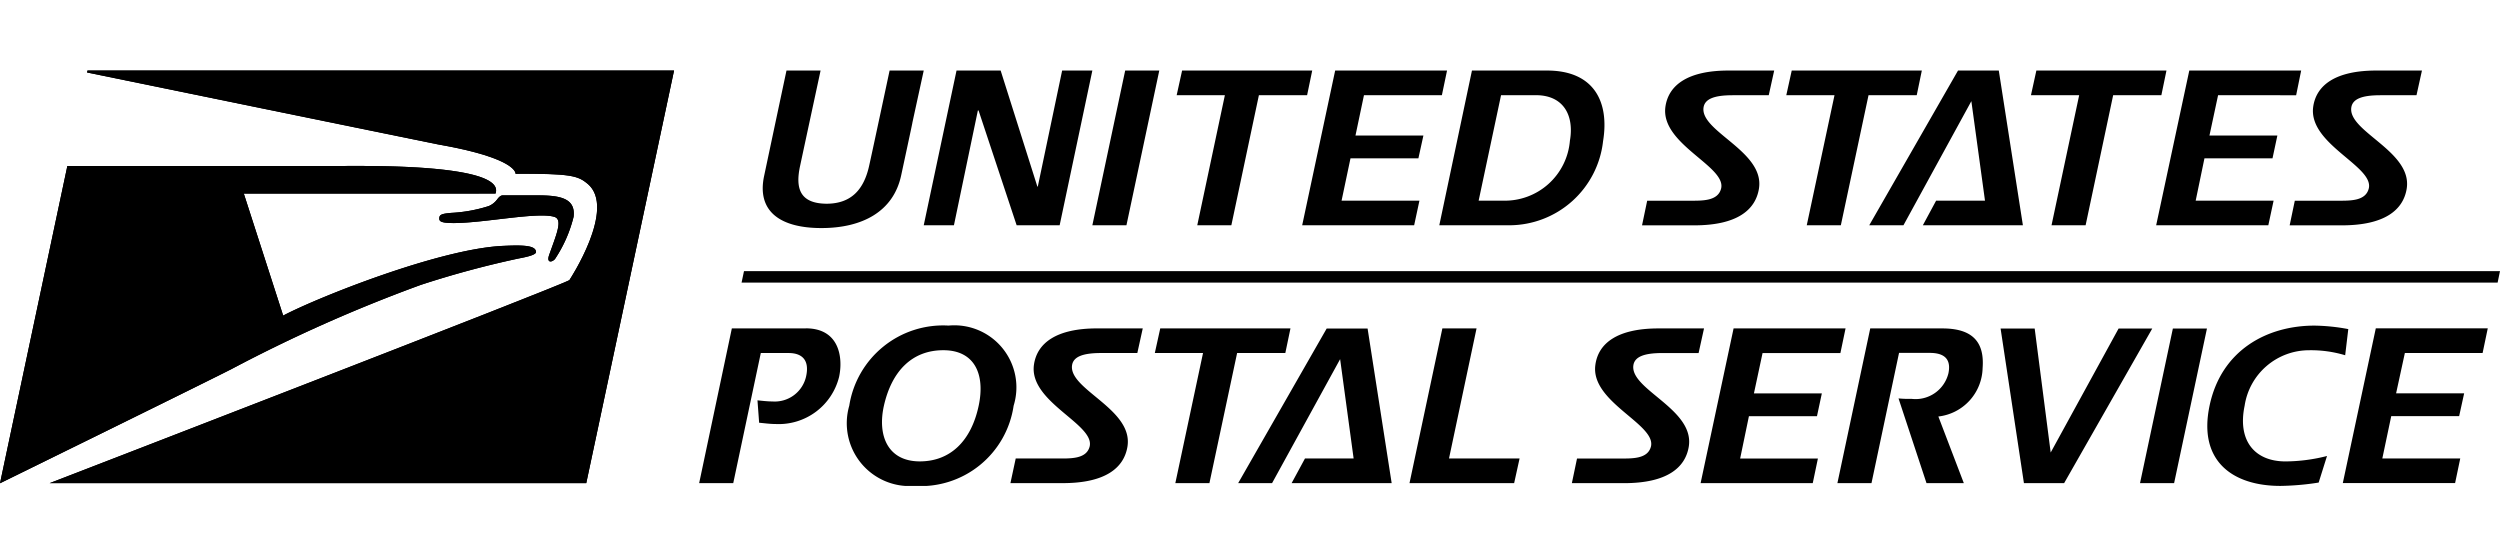
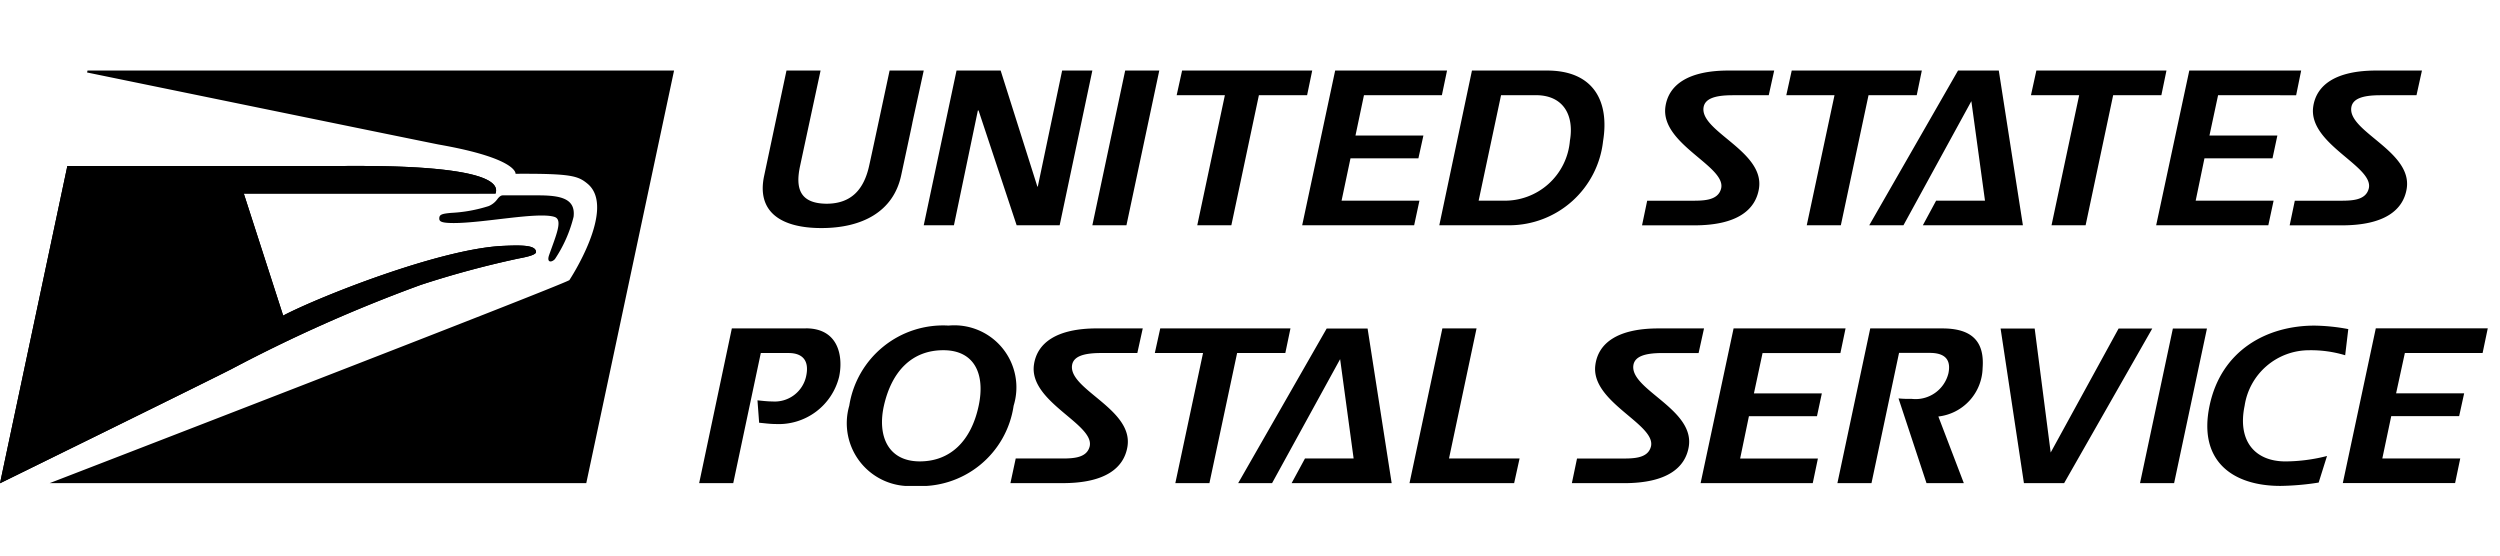
<svg xmlns="http://www.w3.org/2000/svg" id="Group_168" data-name="Group 168" width="120" height="26.71" viewBox="0 0 160.761 26.71" class="cc--brands-svg">
  <defs>
    <clipPath id="clip-path">
      <rect id="Rectangle_47" data-name="Rectangle 47" width="160.761" height="26.71" />
    </clipPath>
  </defs>
  <g id="Group_167" data-name="Group 167" transform="translate(0 0)" clip-path="url(#clip-path)">
    <path id="Path_642" data-name="Path 642" d="M14.89,19.915C13.27,20.747,0,27.261,0,27.261L4.331,6.86H21.959c.081,0,.787-.009,1.79,0,3,.018,8.662.242,8.116,1.772H15.677l2.532,7.847C20.455,15.3,28.249,12.193,32.321,12c1.333-.063,2.121-.036,2.148.385.009.143-.322.277-1.11.421a61.669,61.669,0,0,0-6.3,1.7A97.2,97.2,0,0,0,14.89,19.915" transform="translate(0 -0.721)" />
-     <path id="Path_643" data-name="Path 643" d="M38.63,12.818c.456-1.3.9-2.282.349-2.461-1.056-.34-4.537.394-6.478.394-.841,0-.94-.116-.931-.313.009-.233.17-.286.761-.34a9.477,9.477,0,0,0,2.416-.438,1.308,1.308,0,0,0,.546-.43c.134-.179.242-.259.358-.259h2.255c1.414,0,2.443.179,2.3,1.378a8.6,8.6,0,0,1-1.2,2.72c-.206.224-.546.251-.376-.251" transform="translate(-3.321 -0.944)" />
-     <path id="Path_644" data-name="Path 644" d="M43.72,0,38.074,26.531H3.57S36.553,13.8,36.991,13.476c0,0,3.051-4.617,1.172-6.192-.626-.519-1.065-.662-4.635-.644,0,0,.161-.984-4.93-1.879C28.15,4.68,5.977.125,5.977.125L6,0Z" transform="translate(-0.376 0)" />
    <path id="Path_645" data-name="Path 645" d="M139.725,16.59l-2.112,9.941h2.192l2.112-9.941Zm-3.49,0-4.367,7.973-1.029-7.973h-2.192l1.5,9.941h2.586L138.4,16.59ZM93.177,24.947l1.772-8.366h-2.2v.009l-2.112,9.941h6.729l.349-1.584Zm-10.12,1.584H89.49L87.942,16.59H85.311L79.62,26.531H81.8l4.376-7.973.868,6.389H83.915Zm-31.238-9.95h-4.76v.009l-2.1,9.941h2.192l1.772-8.366h1.79c.805,0,1.36.4,1.127,1.485a2.064,2.064,0,0,1-2.165,1.629c-.331,0-.689-.045-.966-.072l.107,1.441c.313.027.689.081,1.038.081A4,4,0,0,0,53.957,19.7c.268-1.244.018-3.123-2.139-3.123m107.825,1.584.331-1.584h-7.2l-2.121,9.95h7.221l.331-1.584h-5.011l.573-2.72h4.367l.322-1.467h-4.376l.564-2.595ZM124.9,16.581h-4.635l-2.112,9.95h2.192l1.772-8.375h1.978c1.217,0,1.324.68,1.2,1.3a2.175,2.175,0,0,1-2.38,1.655,6.778,6.778,0,0,1-.832-.027l1.8,5.449h2.4l-1.638-4.286a3.212,3.212,0,0,0,2.846-3.123c.125-1.664-.644-2.541-2.586-2.541m-6.559,1.584.331-1.584h-7.2l-2.121,9.95h7.212l.331-1.584h-5l.564-2.72h4.376l.313-1.467h-4.367l.555-2.595Zm-11.463,0h2.344l.349-1.584h-2.935c-2.586,0-3.866.922-4.053,2.353-.322,2.38,3.892,3.794,3.579,5.226-.2.832-1.226.787-2.058.787h-2.7l-.331,1.584h3.356c2.747,0,3.937-.984,4.161-2.344.4-2.443-3.883-3.7-3.552-5.288.107-.483.653-.734,1.843-.734M74.609,16.581l-.349,1.584h3.1l-1.781,8.366h2.192l1.781-8.366h3.1l.331-1.584ZM70.8,18.165h2.335l.349-1.584H70.547c-2.586,0-3.866.922-4.062,2.353-.313,2.38,3.9,3.794,3.588,5.226-.2.832-1.226.787-2.058.787h-2.7l-.34,1.584h3.364c2.747,0,3.937-.984,4.161-2.344.4-2.443-3.883-3.7-3.552-5.288.107-.483.653-.734,1.852-.734m77.678-.179a7.6,7.6,0,0,1,2.327.322l.2-1.682a12.529,12.529,0,0,0-2.174-.224c-3.06,0-6,1.584-6.747,5.154s1.5,5.154,4.555,5.154a17.112,17.112,0,0,0,2.461-.215l.537-1.709a11.015,11.015,0,0,1-2.667.349c-1.986,0-3.1-1.333-2.631-3.579a4.192,4.192,0,0,1,4.143-3.57M61,16.4a6.11,6.11,0,0,0-6.389,5.154A4.043,4.043,0,0,0,58.8,26.71a6.041,6.041,0,0,0,6.38-5.154A3.99,3.99,0,0,0,61,16.4m1.933,5.154c-.474,2.246-1.808,3.579-3.785,3.579-2.058,0-2.738-1.655-2.309-3.579.51-2.255,1.834-3.57,3.821-3.57,2.022,0,2.7,1.557,2.273,3.57M34.584,8.026H32.329c-.116,0-.224.081-.358.259a1.308,1.308,0,0,1-.546.43,9.477,9.477,0,0,1-2.416.438c-.591.054-.752.107-.761.34-.009.2.089.313.931.313,1.942,0,5.423-.734,6.478-.394.555.179.107,1.163-.349,2.461-.17.5.17.474.376.251a8.6,8.6,0,0,0,1.2-2.72c.143-1.2-.886-1.378-2.3-1.378m-2.264,3.248c-4.071.2-11.865,3.3-14.111,4.483L15.677,7.91H31.864c.546-1.53-5.118-1.754-8.116-1.772-1-.009-1.709,0-1.79,0H4.331L0,26.54s13.27-6.514,14.89-7.346A97.2,97.2,0,0,1,27.059,13.78a61.67,61.67,0,0,1,6.3-1.7c.787-.143,1.119-.277,1.11-.421-.027-.421-.814-.447-2.148-.385M153.048,1.584h2.344L155.742,0H152.8c-2.577,0-3.857.913-4.053,2.344-.313,2.389,3.9,3.8,3.579,5.226-.2.841-1.217.8-2.049.8h-2.711l-.331,1.584h3.356c2.747,0,3.946-.984,4.17-2.353.394-2.434-3.883-3.7-3.552-5.279.107-.483.653-.734,1.843-.734m-5.4,0L147.975,0h-7.194l-2.13,9.95h7.212l.34-1.584h-5.011l.564-2.72h4.376l.313-1.467h-4.367l.555-2.595ZM130.947,0,130.6,1.584h3.1L131.922,9.95h2.192l1.772-8.366h3.1L139.313,0Zm-7.3,9.95h6.434L128.531,0h-2.622L120.2,9.95h2.2l4.367-7.982.877,6.4H124.5ZM115.216,0l-.349,1.584h3.1L116.182,9.95h2.192l1.781-8.366h3.1L123.582,0Zm-3.821,1.584h2.344L114.088,0h-2.944c-2.577,0-3.857.913-4.053,2.344-.313,2.389,3.9,3.8,3.588,5.226-.2.841-1.226.8-2.058.8h-2.7l-.331,1.584h3.356c2.747,0,3.937-.984,4.161-2.353.4-2.434-3.883-3.7-3.552-5.279.107-.483.653-.734,1.843-.734M99.485,0H94.653l-2.1,9.95h4.492a6.079,6.079,0,0,0,6.04-5.414C103.5,2,102.492,0,99.485,0m1.467,4.51a4.2,4.2,0,0,1-4.3,3.857H95.083l1.441-6.783H98.76c1.816,0,2.47,1.342,2.192,2.926M92.72,1.584,93.051,0H85.857L83.736,9.95h7.2l.34-1.584H86.269l.573-2.72h4.367l.322-1.467H87.163l.546-2.595ZM76.014,0l-.349,1.584h3.1L76.989,9.95h2.192l1.772-8.366h3.1L84.381,0Zm-3.66,0L70.243,9.95h2.192L74.547,0ZM68.3,0,66.735,7.463h-.027L64.346,0H61.509L59.4,9.95h1.942l1.539-7.382h.045L65.375,9.95H68.14L70.243,0ZM59.4,0H57.205S56.1,5.19,55.9,6.076c-.331,1.557-1.145,2.488-2.756,2.488-1.682-.018-2.031-.948-1.682-2.488C51.461,6.067,52.767,0,52.767,0H50.575S50,2.7,49.143,6.747c-.51,2.327,1.056,3.382,3.678,3.382s4.626-1.056,5.127-3.382C59.4,0,57.93,6.747,59.4,0M5.628,0,5.6.125S27.775,4.68,28.222,4.76c5.091.895,4.93,1.879,4.93,1.879,3.57-.018,4.009.125,4.635.644,1.879,1.575-1.172,6.192-1.172,6.192C36.177,13.8,3.194,26.531,3.194,26.531H37.7L43.345,0Z" transform="translate(0 0)" />
-     <path id="Path_646" data-name="Path 646" d="M53.448,14.416l-.156.738H166.214l.152-.738H53.448Z" transform="translate(-5.606 -1.516)" />
  </g>
</svg>